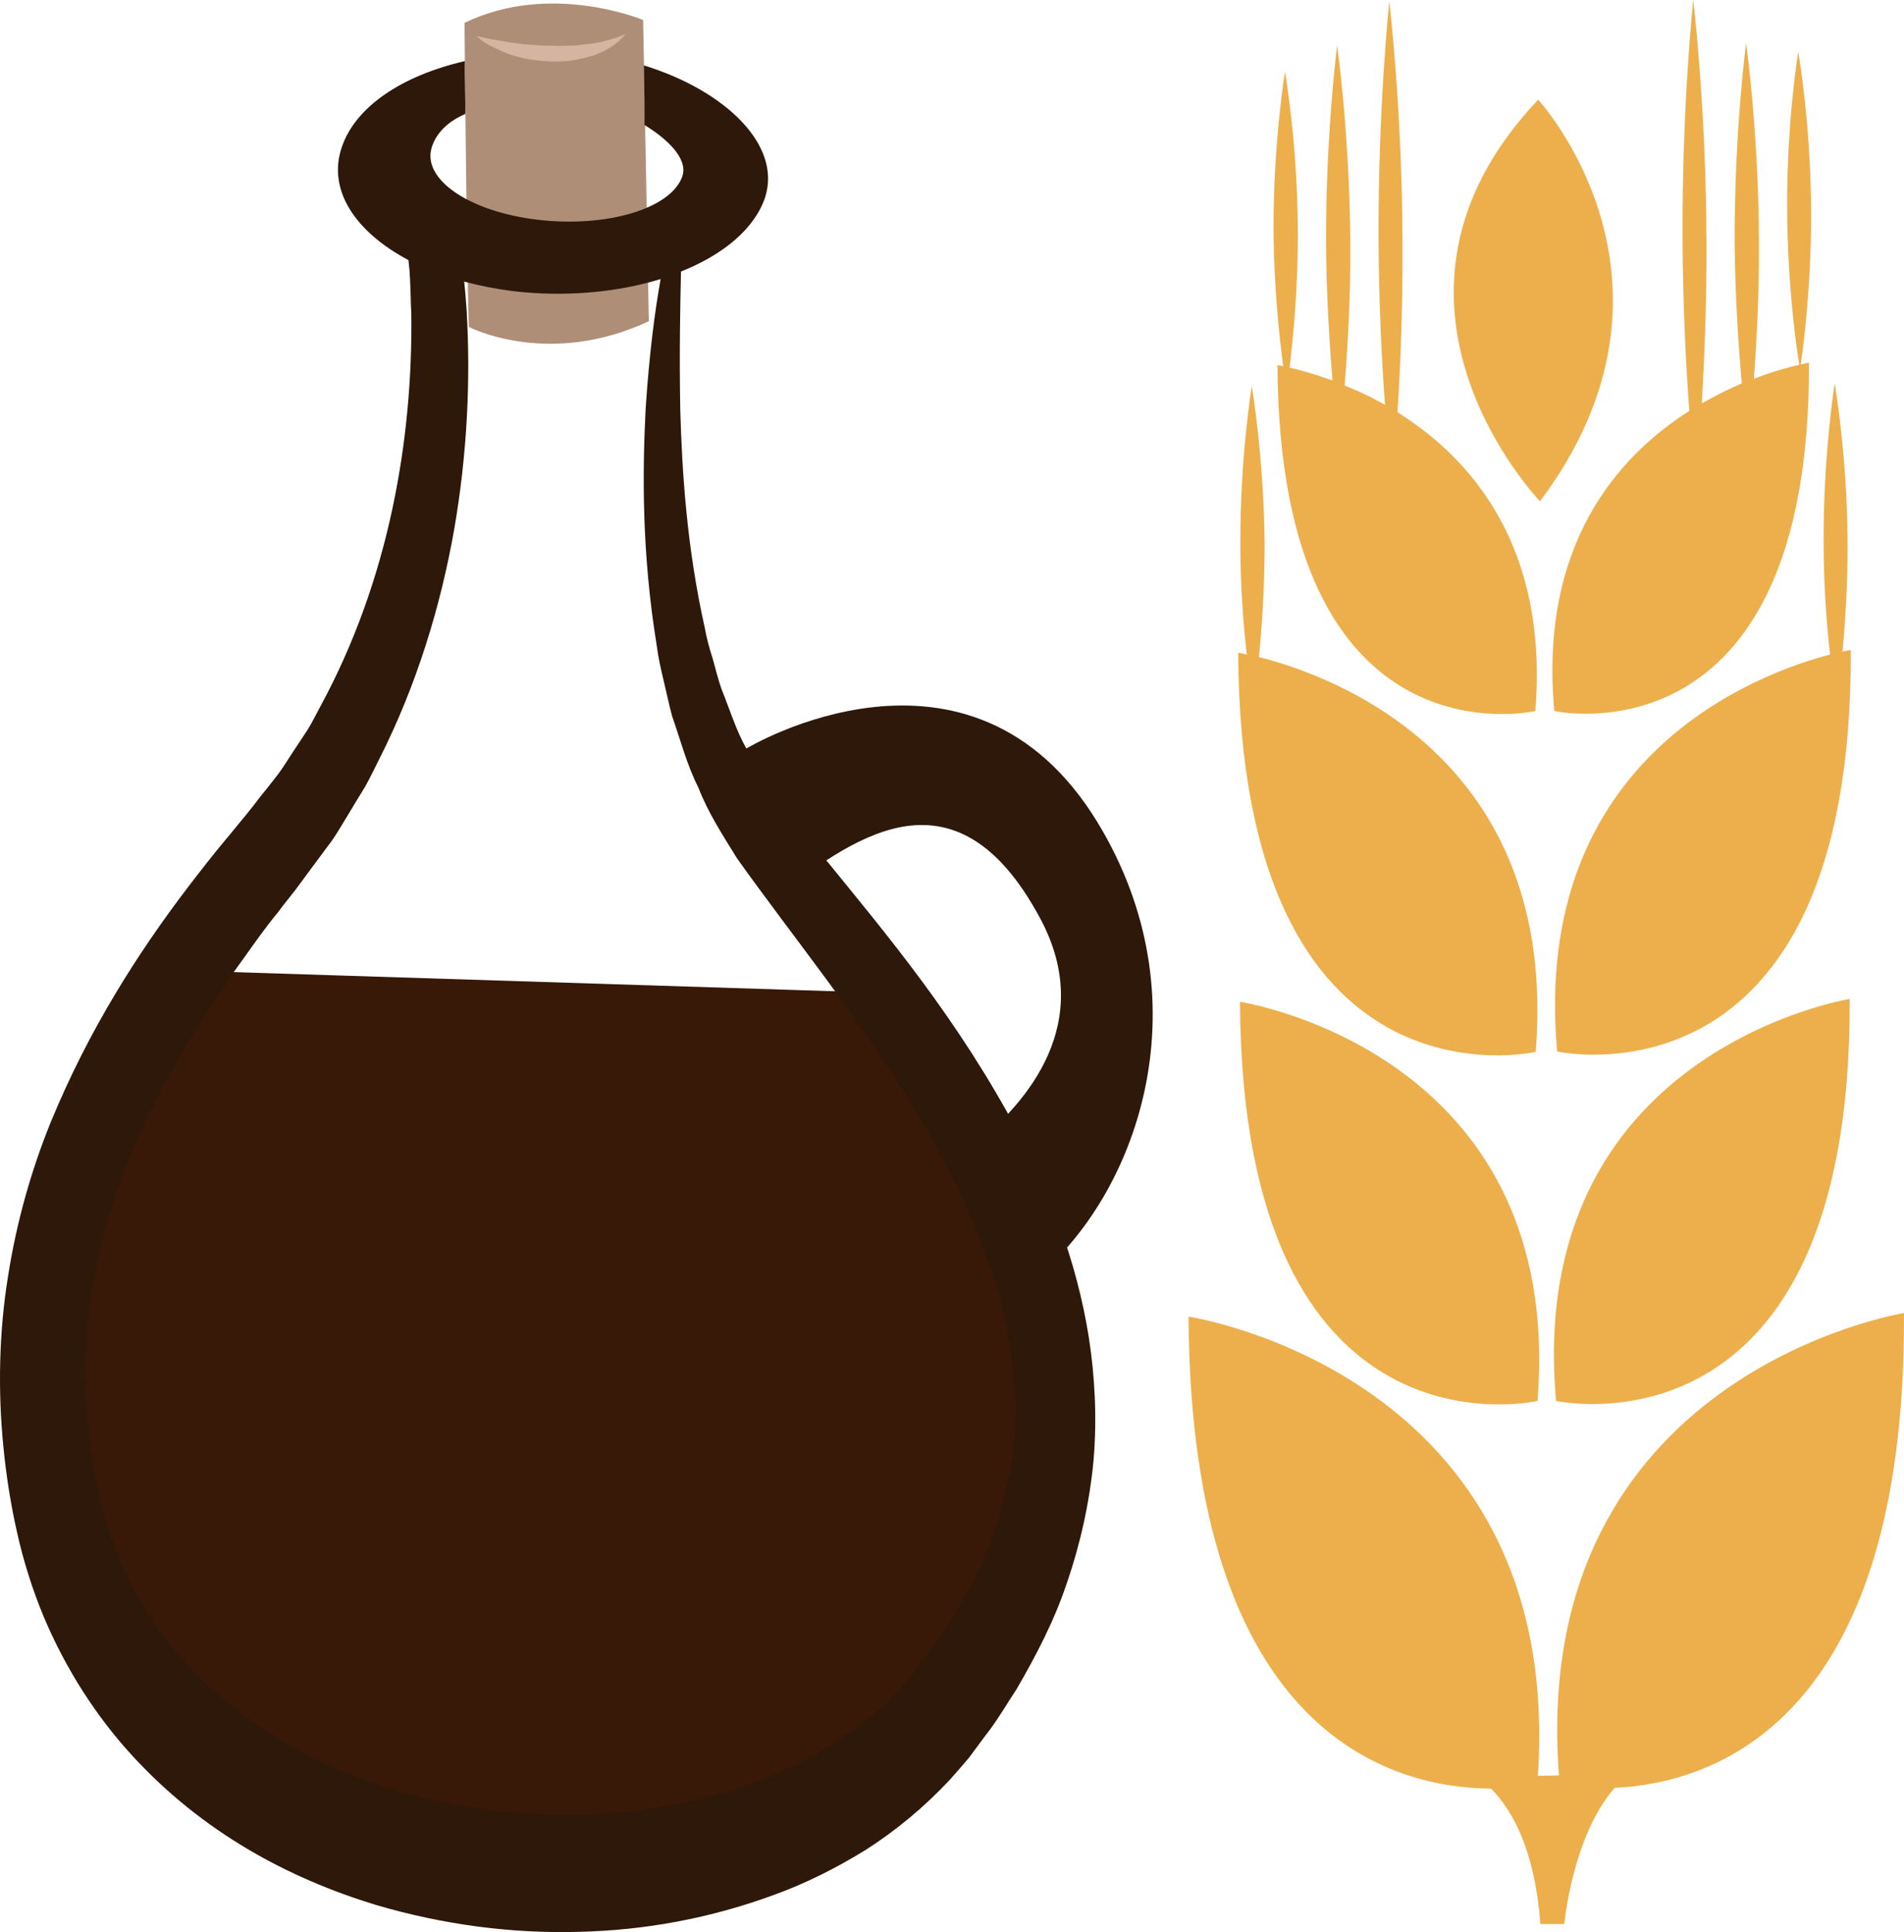
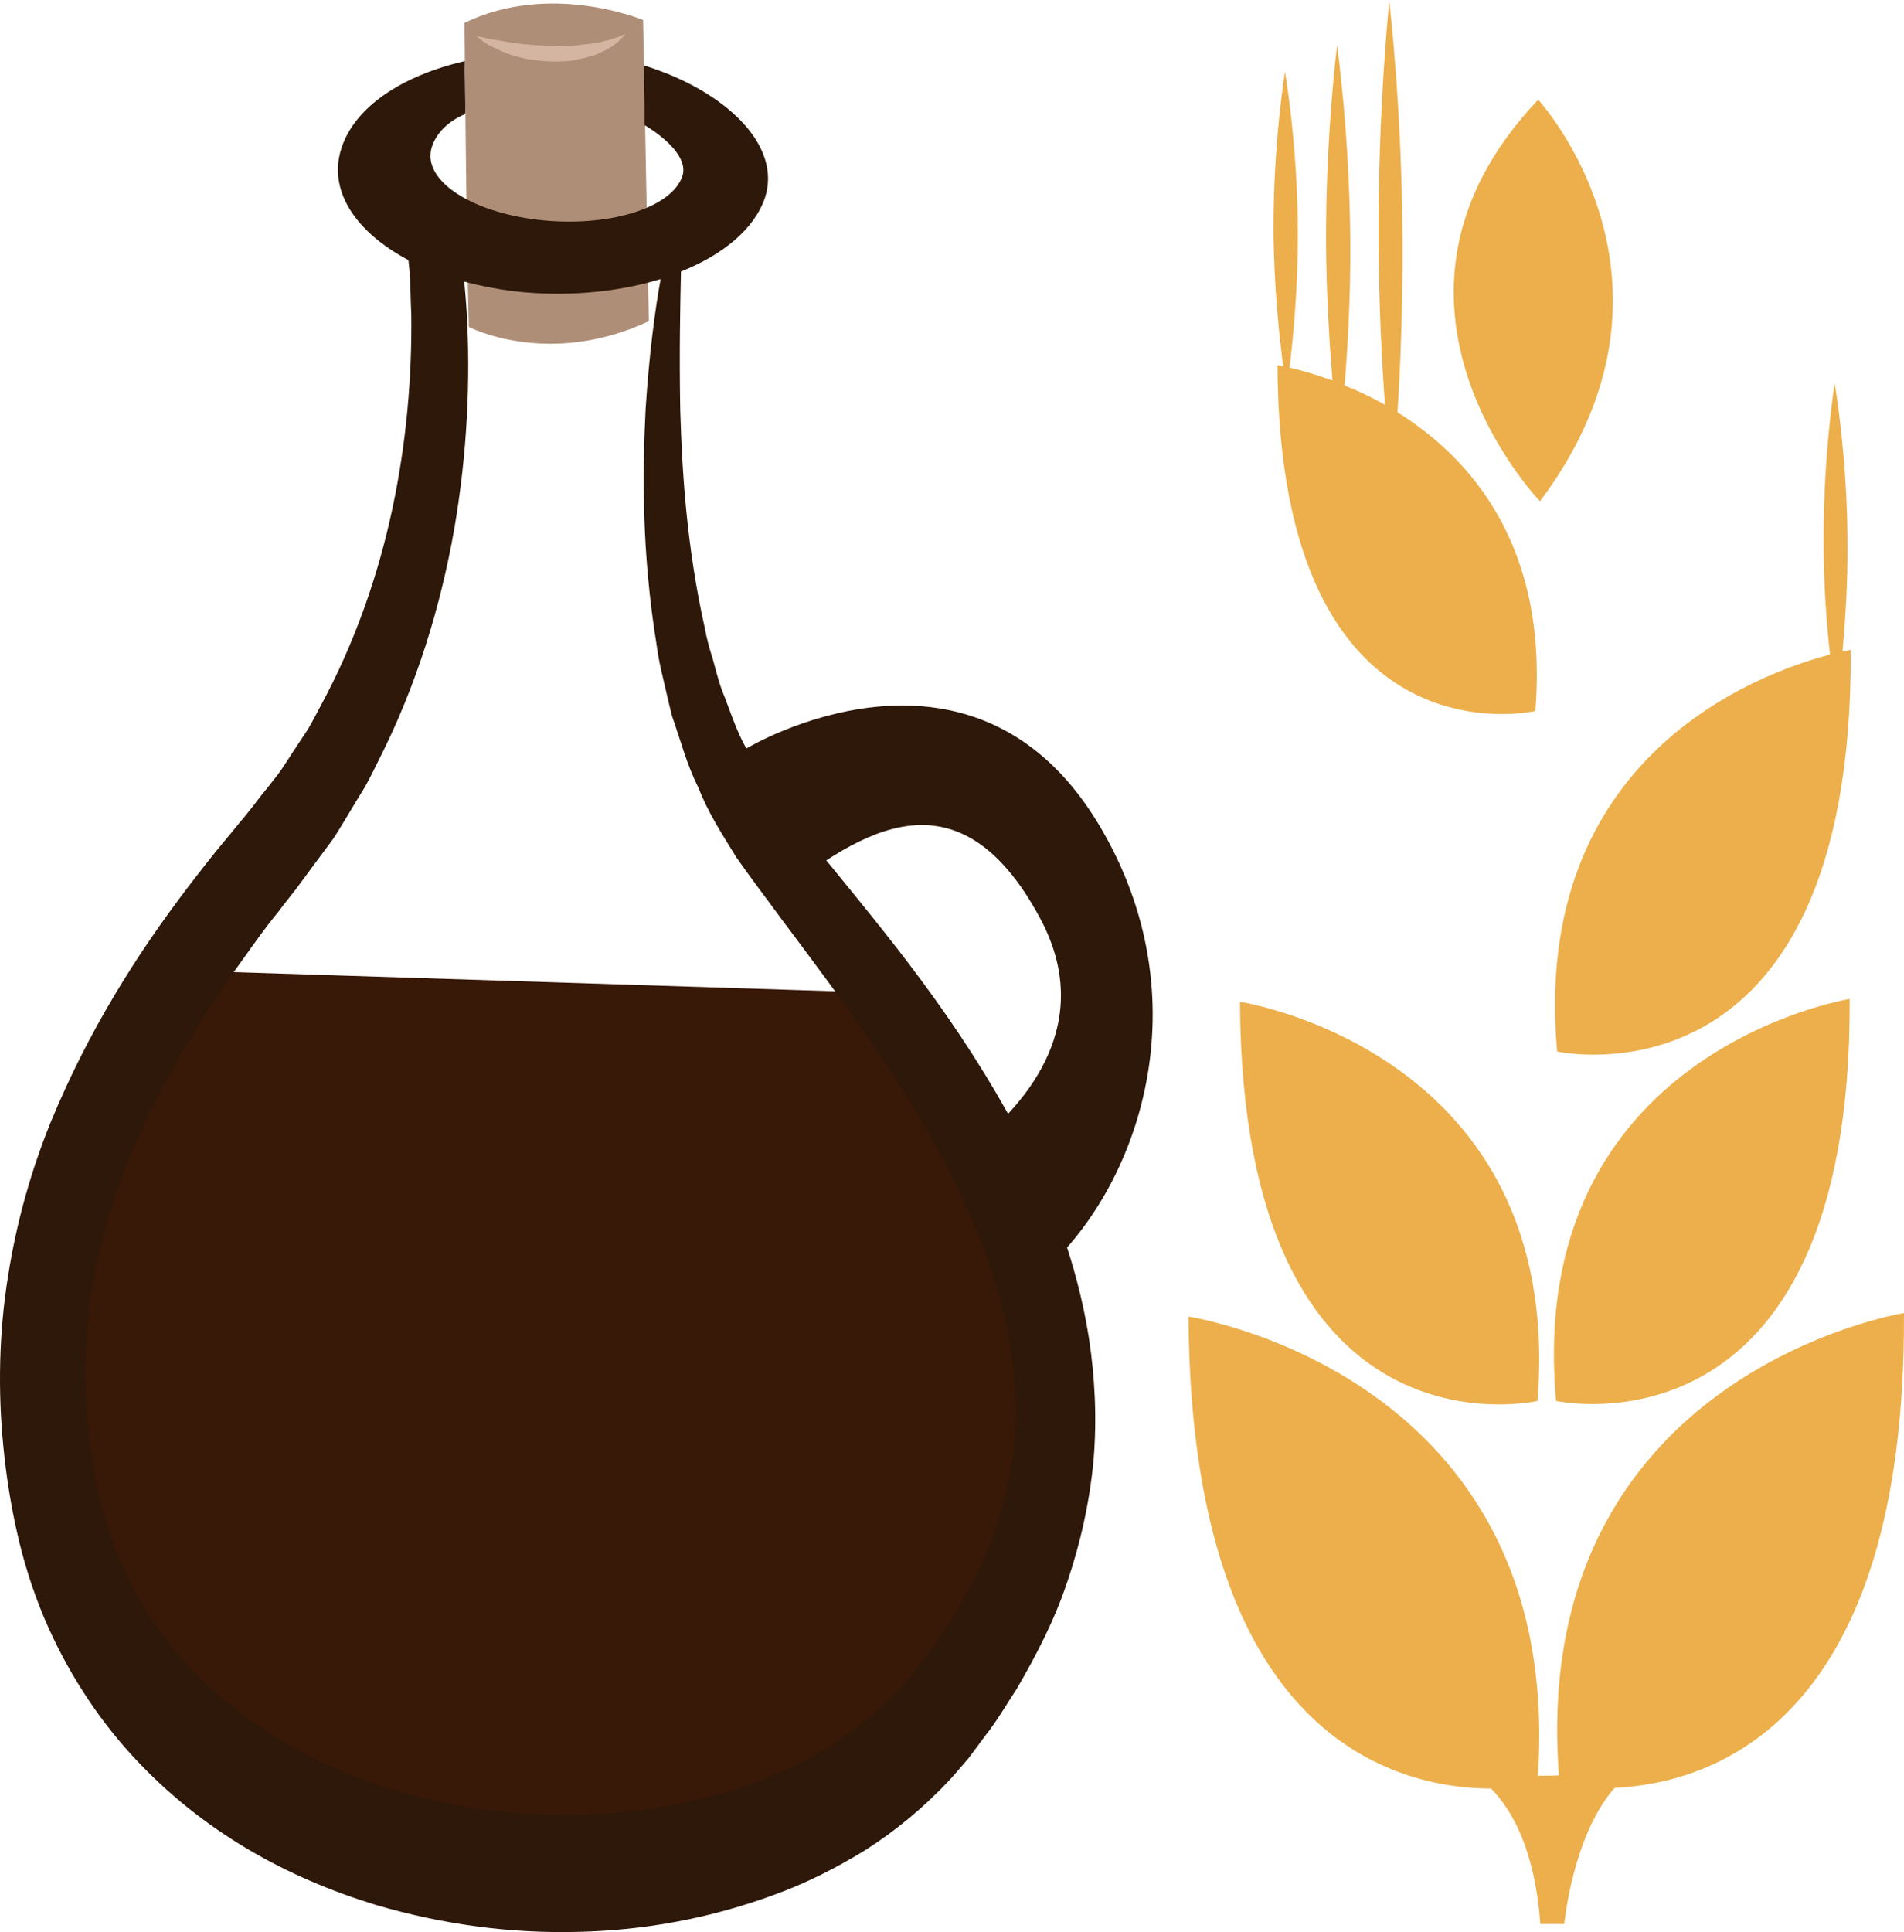
<svg xmlns="http://www.w3.org/2000/svg" id="svg34" viewBox="0 0 5330.586 5407.625" style="clip-rule:evenodd;fill-rule:evenodd;image-rendering:optimizeQuality;shape-rendering:geometricPrecision;text-rendering:geometricPrecision" version="1.1" height="54.076mm" width="53.306mm" xml:space="preserve">
  <defs id="defs4">
    <style id="style2" type="text/css">
   
    .fil2 {fill:#2D180A;fill-rule:nonzero}
    .fil0 {fill:#381806;fill-rule:nonzero}
    .fil1 {fill:#AF8E77;fill-rule:nonzero}
    .fil3 {fill:#D3B5A1;fill-rule:nonzero}
    .fil4 {fill:#EDAF4B;fill-rule:nonzero}
   
  </style>
  </defs>
  <g transform="translate(-7834.463,-12117)" id="Vrstva_x0020_1">
    <path style="fill:#381806;fill-rule:nonzero" id="path7" d="m 8337,14833 c 0,0 -664,1251 -181,1888 483,638 2196,1201 2616,-410 0,0 35,-811 -488,-1416 z" class="fil0" />
    <path style="fill:#af8e77;fill-rule:nonzero" id="path9" d="m 9135,12181 c 0,0 5,607 12,851 0,0 222,116 504,-16 l -16,-843 c 0,0 -259,-109 -500,8 z" class="fil1" />
    <path style="fill:#2d180a;fill-rule:nonzero" id="path11" d="m 10673,16169 c -10,84 -30,167 -59,248 -28,81 -70,157 -115,232 -25,36 -47,74 -75,108 l -40,53 -41,45 c -56,58 -119,109 -188,152 -70,41 -143,77 -220,104 -309,108 -658,115 -992,18 -218,-66 -424,-180 -582,-350 -79,-86 -144,-185 -191,-295 -23,-54 -42,-112 -56,-171 -14,-60 -25,-126 -32,-189 -29,-254 13,-502 98,-725 87,-223 207,-422 336,-599 32,-45 63,-89 97,-130 16,-22 33,-42 49,-63 17,-23 34,-46 51,-69 18,-24 35,-47 52,-70 16,-23 31,-50 46,-74 15,-25 30,-50 45,-74 14,-25 27,-52 40,-78 105,-207 172,-428 210,-643 37,-214 46,-421 35,-610 -2,-29 -4,-57 -7,-84 44,12 90,21 138,27 147,17 292,3 412,-34 -16,89 -32,210 -42,364 -9,179 -11,403 31,661 4,32 11,64 19,97 8,33 15,67 24,101 23,65 41,136 74,201 27,70 67,131 107,196 40,57 81,111 123,168 167,224 352,464 496,756 70,147 129,306 151,474 12,84 15,169 6,253 z m 210,-308 c -35,-220 -112,-407 -195,-569 -171,-323 -371,-559 -545,-773 -44,-54 -87,-105 -126,-156 -33,-49 -68,-95 -93,-151 -29,-51 -47,-111 -69,-165 -10,-28 -17,-57 -25,-86 -9,-28 -17,-56 -22,-85 -51,-227 -64,-439 -69,-611 -3,-166 0,-296 2,-388 118,-47 205,-119 235,-206 49,-148 -112,-301 -339,-371 2,63 2,160 2,167 64,39 122,94 106,143 -31,91 -212,145 -406,122 -193,-23 -326,-115 -295,-205 12,-36 42,-69 93,-91 1,-31 -2,-118 -1,-148 -177,41 -307,128 -345,242 -40,119 38,236 187,315 1,10 2,19 3,29 3,41 3,83 5,125 2,170 -13,355 -53,542 -40,188 -106,377 -201,552 -12,22 -23,45 -36,66 -14,21 -27,41 -41,62 -14,21 -27,43 -42,63 -15,19 -30,39 -46,58 -15,20 -31,40 -47,60 -18,21 -35,43 -53,64 -36,43 -71,88 -107,135 -140,184 -277,398 -384,658 -53,131 -95,276 -119,430 -25,154 -29,318 -13,478 8,81 20,158 38,238 18,81 43,160 74,235 63,150 149,282 248,390 198,216 438,344 684,419 188,55 378,80 565,75 186,-4 370,-38 547,-103 89,-32 175,-75 259,-127 83,-53 162,-118 235,-196 18,-20 36,-41 53,-61 l 46,-62 c 32,-40 59,-87 88,-131 54,-93 105,-190 141,-298 37,-108 63,-224 74,-341 10,-117 4,-234 -13,-344 z" class="fil2" />
    <path style="fill:#d3b5a1;fill-rule:nonzero" id="path13" d="m 9168,12218 c 0,0 7,1 19,4 12,3 28,6 48,9 20,4 43,7 68,10 24,2 50,4 77,4 13,0 26,1 39,0 12,0 25,0 37,-2 12,-1 24,-3 35,-4 11,-2 22,-3 31,-6 10,-3 19,-4 26,-7 8,-3 15,-4 21,-7 11,-5 17,-7 17,-7 0,0 -4,5 -13,14 -4,5 -10,9 -17,15 -7,6 -15,10 -25,16 -9,5 -20,9 -31,14 -12,3 -25,8 -38,10 -13,3 -27,6 -41,7 -14,1 -28,1 -42,1 -29,-1 -57,-4 -83,-10 -26,-6 -49,-14 -68,-24 -20,-8 -35,-18 -45,-25 -9,-8 -15,-12 -15,-12 z" class="fil3" />
    <path style="fill:#2d180a;fill-rule:nonzero" id="path15" d="m 9924,14212 c 0,0 627,-379 984,208 300,495 114,1025 -159,1261 -51,44 -276,-289 -190,-357 154,-122 343,-346 188,-636 -242,-452 -536,-216 -752,-52 l -119,-371 z" class="fil2" />
    <path style="fill:#edaf4b;fill-rule:nonzero" id="path17" d="m 12199,17086 c -19,1 -39,1 -59,1 75,-1126 -978,-1285 -978,-1285 6,1181 582,1320 847,1321 61,62 123,175 138,379 h 67 c 0,0 23,-247 141,-381 274,-13 816,-182 810,-1329 0,0 -1051,169 -966,1294 z" class="fil4" />
    <path style="fill:#edaf4b;fill-rule:nonzero" id="path19" d="m 12139,16038 c 78,-979 -833,-1117 -833,-1117 6,1308 833,1117 833,1117 z" class="fil4" />
    <path style="fill:#edaf4b;fill-rule:nonzero" id="path21" d="m 12191,16038 c 0,0 829,183 822,-1125 0,0 -910,146 -822,1125 z" class="fil4" />
-     <path style="fill:#edaf4b;fill-rule:nonzero" id="path23" d="m 12134,15061 c 66,-829 -576,-1055 -775,-1105 8,-80 16,-191 16,-315 -2,-245 -36,-443 -36,-443 0,0 -33,199 -32,444 0,119 9,227 18,307 -16,-4 -24,-5 -24,-5 6,1308 833,1117 833,1117 z" class="fil4" />
    <path style="fill:#edaf4b;fill-rule:nonzero" id="path25" d="m 11411,13139 c 5,1134 722,968 722,968 37,-462 -181,-708 -386,-836 8,-122 15,-291 14,-478 -1,-372 -37,-672 -37,-672 0,0 -32,301 -30,672 1,177 9,337 18,457 -39,-22 -77,-40 -113,-54 8,-101 17,-242 16,-399 -2,-305 -37,-553 -37,-553 0,0 -32,248 -31,554 1,149 10,285 18,384 -50,-18 -93,-30 -120,-36 9,-77 24,-220 23,-385 -1,-245 -36,-443 -36,-443 0,0 -33,199 -32,444 1,162 17,303 27,380 -10,-2 -16,-3 -16,-3 z" class="fil4" />
    <path style="fill:#edaf4b;fill-rule:nonzero" id="path27" d="m 12146,13520 c 462,-616 -5,-1124 -5,-1124 -535,564 5,1124 5,1124 z" class="fil4" />
-     <path style="fill:#edaf4b;fill-rule:nonzero" id="path29" d="m 12612,12789 c -1,-372 -37,-672 -37,-672 0,0 -32,301 -30,672 1,187 10,356 19,478 -204,130 -420,378 -378,840 0,0 718,159 713,-975 0,0 -9,2 -23,5 7,-47 30,-222 29,-431 -1,-245 -36,-444 -36,-444 0,0 -33,199 -31,444 1,210 26,386 34,432 -27,6 -72,18 -127,39 7,-100 15,-235 14,-385 -1,-306 -36,-554 -36,-554 0,0 -33,248 -32,554 1,157 11,298 20,398 -35,15 -73,34 -112,56 7,-120 14,-280 13,-457 z" class="fil4" />
    <path style="fill:#edaf4b;fill-rule:nonzero" id="path31" d="m 12958,13949 c -199,52 -838,284 -764,1111 0,0 829,184 822,-1124 0,0 -8,1 -23,5 7,-80 15,-188 14,-307 -1,-245 -36,-444 -36,-444 0,0 -32,199 -31,444 0,123 9,235 18,315 z" class="fil4" />
  </g>
</svg>